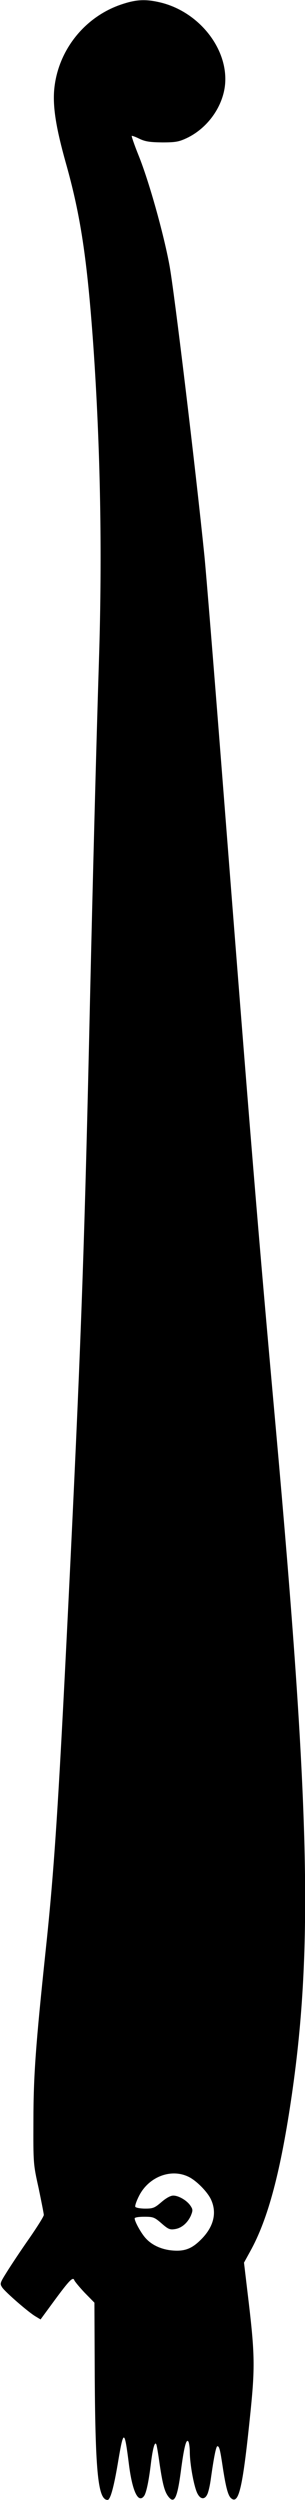
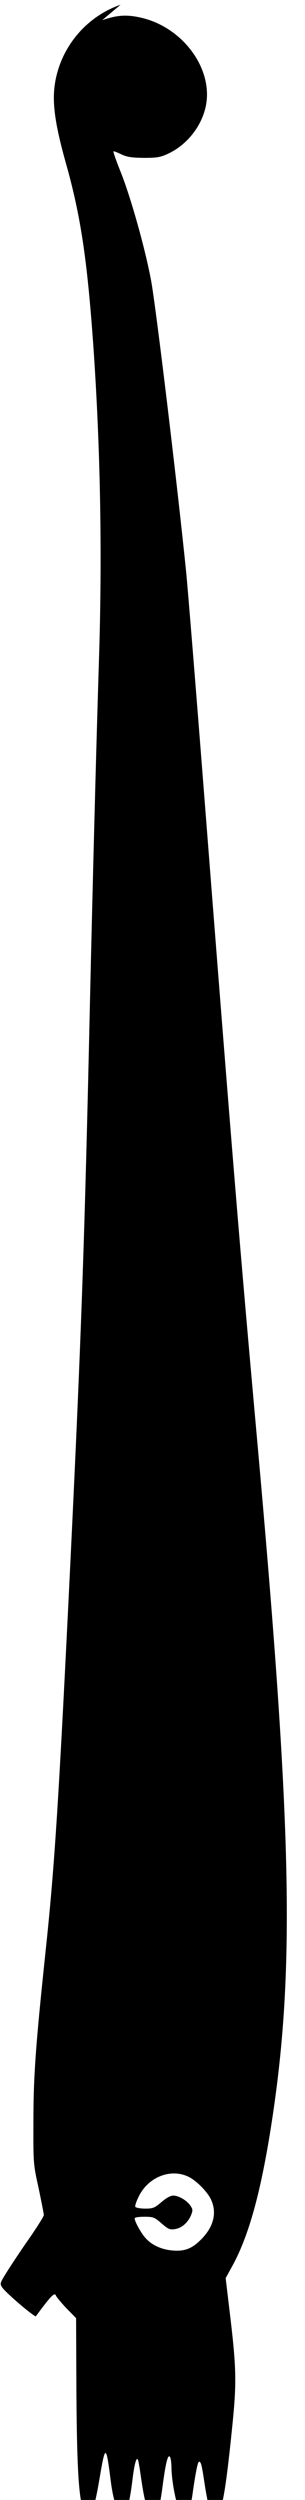
<svg xmlns="http://www.w3.org/2000/svg" version="1.0" width="188pt" height="1536pt" viewBox="0 0 188 1536" preserveAspectRatio="xMidYMid meet">
  <g transform="translate(0,1536) scale(0.1,-0.1)" fill="#000000" stroke="none">
-     <path d="M743 15331 c-231 -80 -394 -294 -410 -536 -6 -103 14 -226 71 -430 93 -327 133 -595 171 -1125 44 -631 56 -1279 35 -1935 -17 -532 -39 -1383 -55 -2080 -33 -1476 -53 -2052 -120 -3440 -73 -1497 -98 -1890 -155 -2423 -59 -559 -74 -754 -74 -1032 -1 -263 -1 -266 32 -414 17 -82 32 -157 32 -165 0 -9 -41 -74 -91 -146 -50 -71 -111 -163 -136 -203 -44 -70 -45 -73 -29 -97 19 -28 161 -152 206 -178 l30 -18 83 113 c95 129 117 151 125 128 3 -8 32 -43 64 -77 l60 -61 2 -464 c4 -584 21 -747 79 -748 17 0 38 76 63 223 36 215 41 215 69 -7 21 -164 57 -238 92 -193 14 16 30 91 43 200 12 98 25 141 34 117 3 -8 12 -62 20 -120 19 -127 31 -171 55 -201 36 -45 54 -7 76 159 19 145 33 201 46 181 5 -8 9 -39 9 -69 1 -70 23 -194 43 -242 19 -45 48 -50 65 -13 7 14 17 58 22 98 19 134 32 197 40 197 12 0 17 -21 34 -135 19 -122 32 -169 51 -185 48 -40 72 68 120 540 28 276 25 361 -19 723 l-22 185 38 69 c111 199 189 494 258 970 130 902 108 1776 -100 4088 -113 1254 -148 1678 -335 4070 -47 600 -94 1180 -105 1290 -55 540 -187 1636 -216 1788 -37 198 -127 518 -191 675 -25 62 -43 115 -41 117 2 2 24 -6 48 -18 36 -17 64 -21 140 -22 82 0 103 4 150 26 132 62 228 199 238 338 15 217 -165 440 -400 496 -93 22 -152 18 -245 -14z m418 -13345 c49 -23 118 -93 140 -141 38 -83 15 -171 -66 -249 -55 -54 -100 -70 -175 -63 -64 6 -123 32 -161 74 -27 28 -69 103 -69 123 0 6 25 10 59 10 56 0 63 -3 107 -41 41 -36 52 -40 82 -35 42 6 79 39 99 84 12 30 12 37 -2 58 -21 33 -73 64 -107 64 -17 0 -44 -15 -73 -40 -42 -36 -52 -40 -100 -40 -30 0 -57 5 -61 11 -3 6 7 36 23 67 59 117 196 170 304 118z" />
+     <path d="M743 15331 c-231 -80 -394 -294 -410 -536 -6 -103 14 -226 71 -430 93 -327 133 -595 171 -1125 44 -631 56 -1279 35 -1935 -17 -532 -39 -1383 -55 -2080 -33 -1476 -53 -2052 -120 -3440 -73 -1497 -98 -1890 -155 -2423 -59 -559 -74 -754 -74 -1032 -1 -263 -1 -266 32 -414 17 -82 32 -157 32 -165 0 -9 -41 -74 -91 -146 -50 -71 -111 -163 -136 -203 -44 -70 -45 -73 -29 -97 19 -28 161 -152 206 -178 c95 129 117 151 125 128 3 -8 32 -43 64 -77 l60 -61 2 -464 c4 -584 21 -747 79 -748 17 0 38 76 63 223 36 215 41 215 69 -7 21 -164 57 -238 92 -193 14 16 30 91 43 200 12 98 25 141 34 117 3 -8 12 -62 20 -120 19 -127 31 -171 55 -201 36 -45 54 -7 76 159 19 145 33 201 46 181 5 -8 9 -39 9 -69 1 -70 23 -194 43 -242 19 -45 48 -50 65 -13 7 14 17 58 22 98 19 134 32 197 40 197 12 0 17 -21 34 -135 19 -122 32 -169 51 -185 48 -40 72 68 120 540 28 276 25 361 -19 723 l-22 185 38 69 c111 199 189 494 258 970 130 902 108 1776 -100 4088 -113 1254 -148 1678 -335 4070 -47 600 -94 1180 -105 1290 -55 540 -187 1636 -216 1788 -37 198 -127 518 -191 675 -25 62 -43 115 -41 117 2 2 24 -6 48 -18 36 -17 64 -21 140 -22 82 0 103 4 150 26 132 62 228 199 238 338 15 217 -165 440 -400 496 -93 22 -152 18 -245 -14z m418 -13345 c49 -23 118 -93 140 -141 38 -83 15 -171 -66 -249 -55 -54 -100 -70 -175 -63 -64 6 -123 32 -161 74 -27 28 -69 103 -69 123 0 6 25 10 59 10 56 0 63 -3 107 -41 41 -36 52 -40 82 -35 42 6 79 39 99 84 12 30 12 37 -2 58 -21 33 -73 64 -107 64 -17 0 -44 -15 -73 -40 -42 -36 -52 -40 -100 -40 -30 0 -57 5 -61 11 -3 6 7 36 23 67 59 117 196 170 304 118z" />
  </g>
</svg>